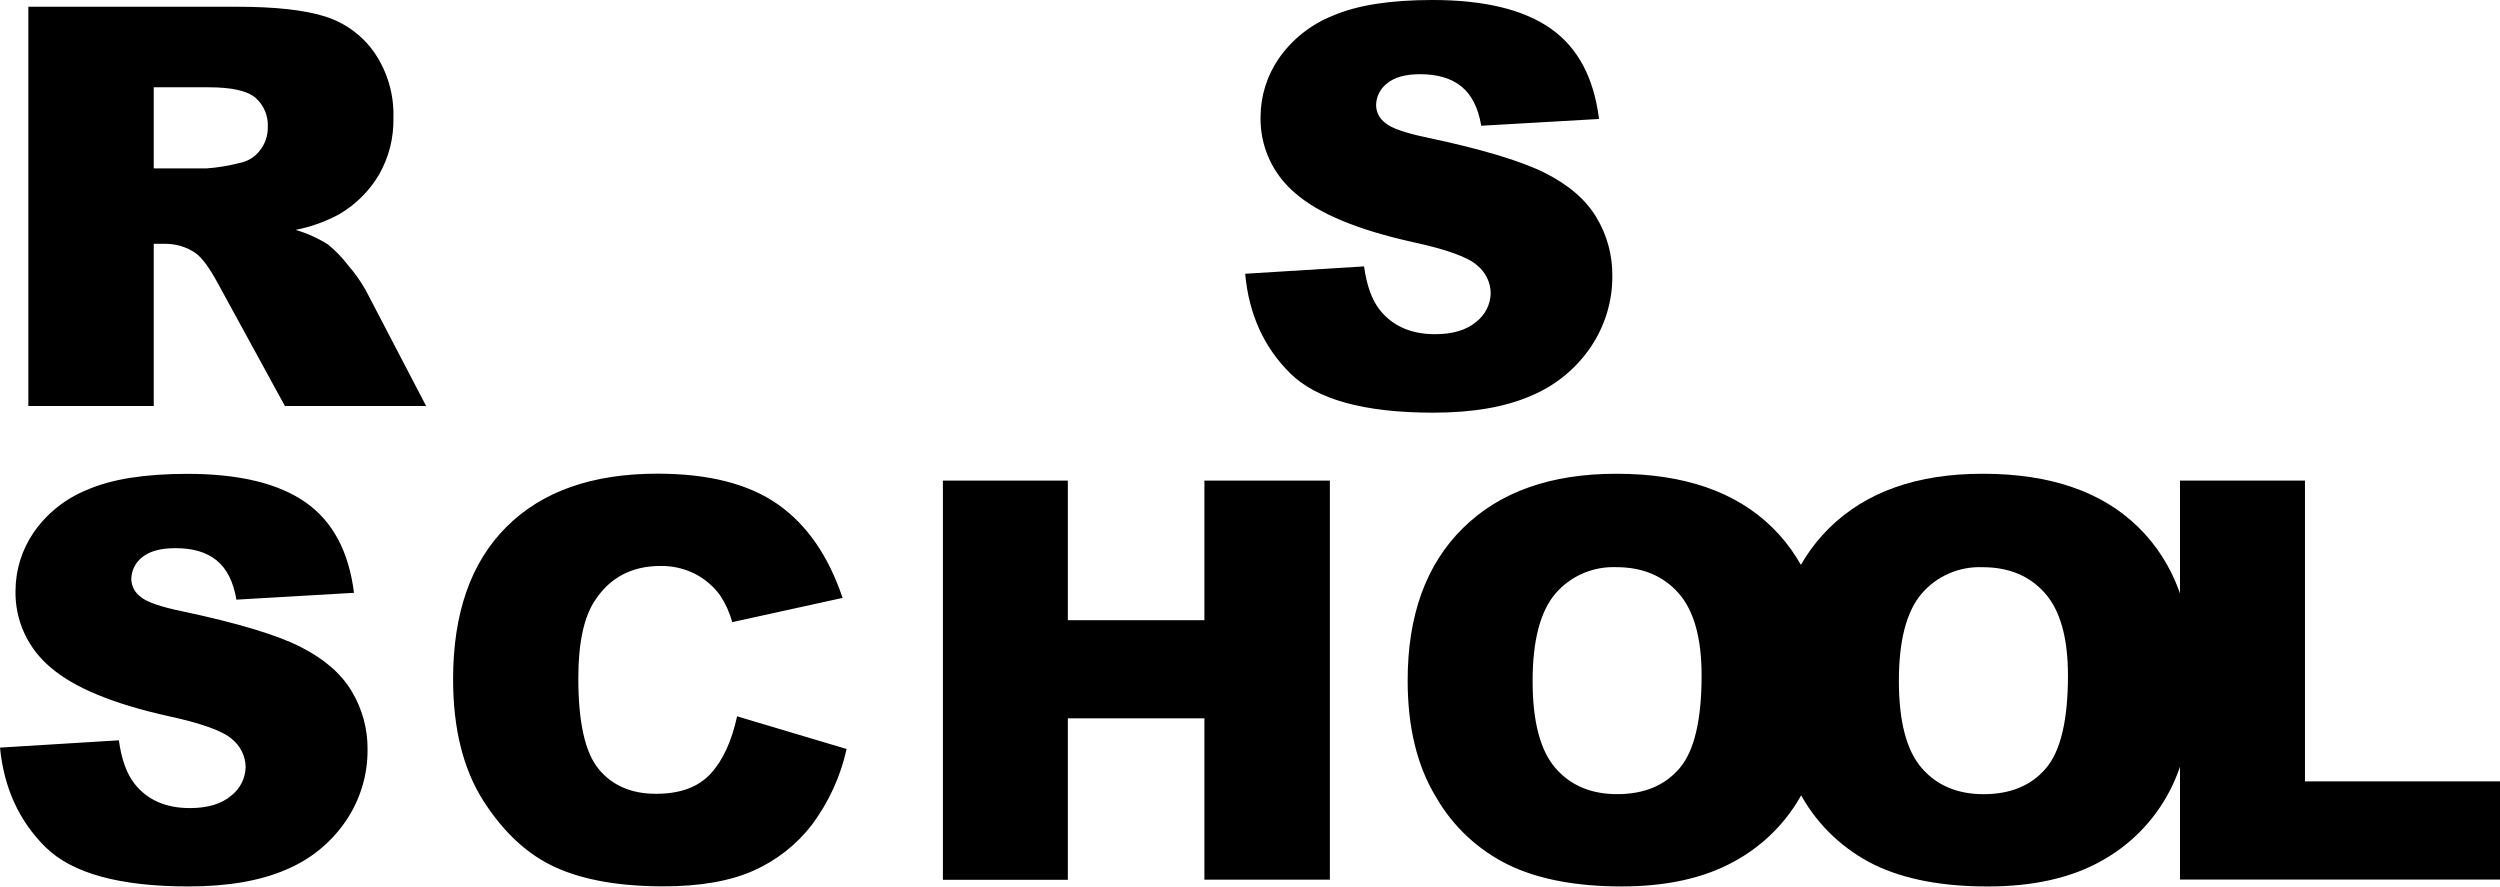
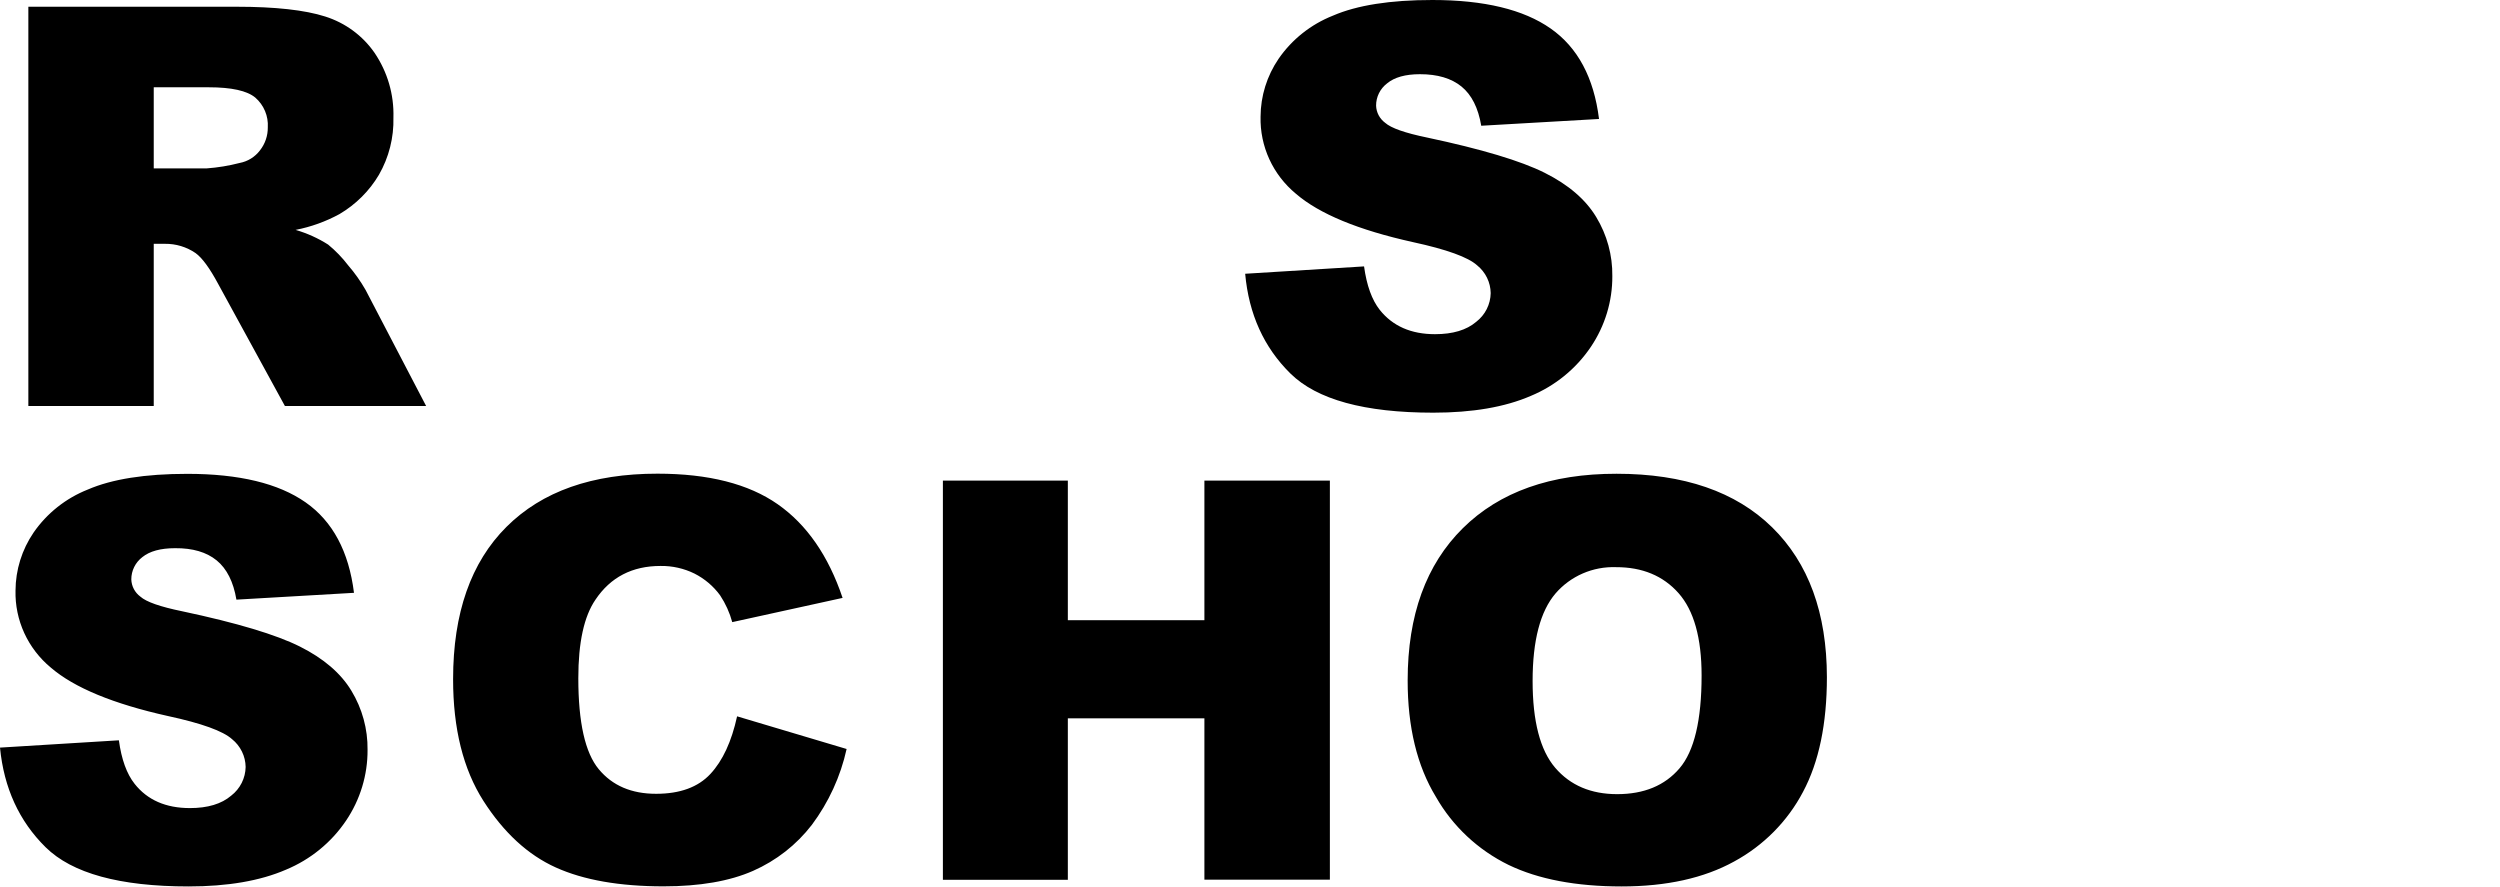
<svg xmlns="http://www.w3.org/2000/svg" width="141" height="50" viewBox="0 0 141 50" fill="none">
  <path d="M70.228 15.44L76.933 15.025C77.08 16.1 77.376 16.919 77.821 17.481C78.549 18.392 79.586 18.848 80.933 18.848C81.937 18.848 82.713 18.616 83.258 18.151C83.508 17.958 83.712 17.712 83.853 17.432C83.994 17.151 84.07 16.843 84.075 16.53C84.07 16.23 84 15.934 83.868 15.664C83.736 15.393 83.545 15.155 83.309 14.964C82.799 14.505 81.597 14.069 79.701 13.658C76.609 12.974 74.405 12.063 73.087 10.925C72.446 10.395 71.934 9.729 71.589 8.977C71.245 8.225 71.076 7.406 71.096 6.581C71.1 5.415 71.455 4.277 72.116 3.31C72.87 2.219 73.935 1.375 75.176 0.883C76.536 0.294 78.407 0 80.787 0C83.701 0 85.924 0.535 87.454 1.606C88.984 2.676 89.895 4.377 90.185 6.71L83.542 7.092C83.372 6.085 83.001 5.349 82.43 4.882C81.858 4.416 81.076 4.184 80.083 4.185C79.264 4.185 78.647 4.359 78.234 4.701C78.039 4.849 77.881 5.04 77.773 5.258C77.665 5.477 77.61 5.717 77.612 5.96C77.618 6.148 77.667 6.333 77.755 6.5C77.844 6.667 77.969 6.813 78.122 6.926C78.454 7.223 79.242 7.5 80.486 7.757C83.567 8.411 85.778 9.074 87.117 9.745C88.457 10.416 89.426 11.247 90.025 12.239C90.636 13.245 90.951 14.399 90.935 15.571C90.943 16.991 90.521 18.381 89.724 19.563C88.894 20.795 87.714 21.758 86.332 22.331C84.878 22.96 83.047 23.275 80.838 23.275C76.96 23.275 74.273 22.538 72.779 21.065C71.284 19.592 70.434 17.717 70.228 15.44ZM1.599 22.897V0.38H13.346C15.524 0.38 17.189 0.564 18.34 0.931C19.474 1.289 20.454 2.01 21.125 2.98C21.855 4.057 22.227 5.331 22.189 6.627C22.218 7.757 21.936 8.874 21.372 9.858C20.832 10.771 20.066 11.533 19.146 12.075C18.373 12.496 17.538 12.797 16.672 12.966C17.32 13.155 17.938 13.433 18.506 13.794C18.928 14.141 19.308 14.534 19.638 14.967C20.01 15.397 20.338 15.862 20.62 16.354L24.033 22.897H16.068L12.303 16.009C11.825 15.118 11.4 14.539 11.028 14.272C10.521 13.925 9.916 13.743 9.299 13.751H8.671V22.897H1.599ZM8.671 9.498H11.65C12.281 9.452 12.906 9.349 13.517 9.191C13.974 9.105 14.382 8.852 14.66 8.484C14.954 8.112 15.11 7.652 15.104 7.18C15.123 6.867 15.07 6.554 14.948 6.264C14.827 5.974 14.64 5.715 14.402 5.507C13.936 5.117 13.06 4.923 11.773 4.923H8.671V9.498ZM0 42.165L6.705 41.753C6.851 42.828 7.147 43.647 7.593 44.209C8.312 45.12 9.352 45.576 10.712 45.576C11.717 45.576 12.492 45.342 13.038 44.876C13.288 44.683 13.491 44.437 13.632 44.157C13.773 43.876 13.849 43.568 13.854 43.255C13.849 42.955 13.779 42.659 13.646 42.389C13.514 42.119 13.324 41.88 13.089 41.69C12.579 41.23 11.376 40.795 9.48 40.386C6.389 39.698 4.184 38.787 2.867 37.653C2.226 37.122 1.714 36.456 1.369 35.704C1.024 34.951 0.855 34.132 0.875 33.306C0.88 32.141 1.235 31.002 1.895 30.035C2.649 28.945 3.714 28.1 4.955 27.609C6.316 27.02 8.186 26.725 10.566 26.725C13.481 26.725 15.703 27.26 17.233 28.331C18.763 29.401 19.674 31.103 19.965 33.435L13.334 33.82C13.164 32.813 12.793 32.076 12.222 31.608C11.65 31.14 10.869 30.91 9.878 30.918C9.06 30.918 8.444 31.086 8.029 31.421C7.834 31.57 7.676 31.76 7.568 31.979C7.46 32.197 7.405 32.437 7.406 32.68C7.412 32.869 7.461 33.054 7.549 33.222C7.638 33.389 7.763 33.535 7.917 33.649C8.248 33.946 9.036 34.222 10.281 34.477C13.362 35.131 15.572 35.794 16.912 36.465C18.252 37.136 19.221 37.968 19.819 38.959C20.43 39.965 20.745 41.119 20.73 42.291C20.738 43.711 20.316 45.101 19.518 46.283C18.689 47.515 17.509 48.478 16.126 49.051C14.673 49.68 12.841 49.995 10.633 49.995C6.754 49.995 4.068 49.258 2.573 47.785C1.079 46.312 0.221 44.439 0 42.165ZM41.572 40.401L47.749 42.243C47.407 43.79 46.739 45.248 45.788 46.522C44.921 47.648 43.781 48.54 42.472 49.117C41.149 49.699 39.466 49.99 37.422 49.99C34.943 49.99 32.918 49.635 31.347 48.925C29.776 48.216 28.416 46.965 27.267 45.173C26.124 43.383 25.553 41.092 25.555 38.3C25.555 34.578 26.558 31.717 28.565 29.715C30.571 27.713 33.41 26.713 37.083 26.715C39.958 26.715 42.217 27.289 43.86 28.437C45.502 29.584 46.723 31.346 47.522 33.722L41.299 35.088C41.153 34.553 40.922 34.043 40.615 33.578C40.239 33.062 39.743 32.641 39.169 32.35C38.575 32.058 37.918 31.91 37.254 31.92C35.657 31.92 34.434 32.554 33.584 33.822C32.938 34.764 32.616 36.241 32.617 38.254C32.617 40.748 33.002 42.457 33.77 43.383C34.539 44.31 35.617 44.772 37.007 44.77C38.353 44.77 39.373 44.397 40.067 43.65C40.761 42.904 41.262 41.821 41.572 40.401ZM53.179 27.105H60.226V34.978H67.928V27.105H75.005V49.612H67.928V40.514H60.226V49.62H53.179V27.105ZM79.392 38.373C79.392 34.702 80.429 31.841 82.504 29.791C84.578 27.74 87.468 26.717 91.175 26.72C94.97 26.72 97.894 27.727 99.948 29.74C102.002 31.754 103.032 34.57 103.037 38.189C103.037 40.821 102.588 42.979 101.69 44.662C100.817 46.323 99.463 47.69 97.801 48.591C96.101 49.527 93.987 49.995 91.461 49.995C88.89 49.995 86.764 49.591 85.085 48.782C83.359 47.938 81.93 46.6 80.986 44.944C79.922 43.196 79.39 41.005 79.392 38.373ZM86.439 38.405C86.439 40.679 86.864 42.311 87.714 43.303C88.564 44.294 89.729 44.79 91.208 44.79C92.723 44.79 93.895 44.305 94.725 43.333C95.555 42.362 95.97 40.617 95.97 38.098C95.97 35.979 95.536 34.431 94.669 33.452C93.802 32.474 92.627 31.986 91.144 31.988C90.5 31.965 89.858 32.086 89.268 32.342C88.677 32.599 88.153 32.983 87.734 33.468C86.872 34.474 86.441 36.12 86.439 38.405Z" fill="black" />
-   <path d="M100.048 38.372C100.048 34.701 101.085 31.84 103.159 29.79C105.234 27.74 108.124 26.716 111.831 26.72C115.629 26.72 118.555 27.726 120.607 29.74C122.659 31.753 123.685 34.57 123.685 38.191C123.685 40.824 123.237 42.981 122.341 44.664C121.467 46.324 120.113 47.691 118.452 48.593C116.751 49.529 114.638 49.997 112.111 49.997C109.539 49.997 107.413 49.593 105.735 48.784C104.009 47.939 102.58 46.602 101.634 44.946C100.577 43.196 100.048 41.005 100.048 38.372ZM107.097 38.405C107.097 40.678 107.522 42.311 108.372 43.303C109.223 44.294 110.389 44.791 111.872 44.792C113.387 44.792 114.559 44.307 115.389 43.335C116.218 42.364 116.633 40.619 116.633 38.1C116.633 35.981 116.201 34.433 115.335 33.455C114.47 32.476 113.295 31.988 111.81 31.99C111.165 31.965 110.522 32.085 109.93 32.341C109.338 32.597 108.812 32.982 108.393 33.467C107.527 34.474 107.096 36.12 107.097 38.405Z" fill="black" />
-   <path d="M122.951 27.105H130V44.07H141V49.607H122.951V27.105Z" fill="black" />
</svg>